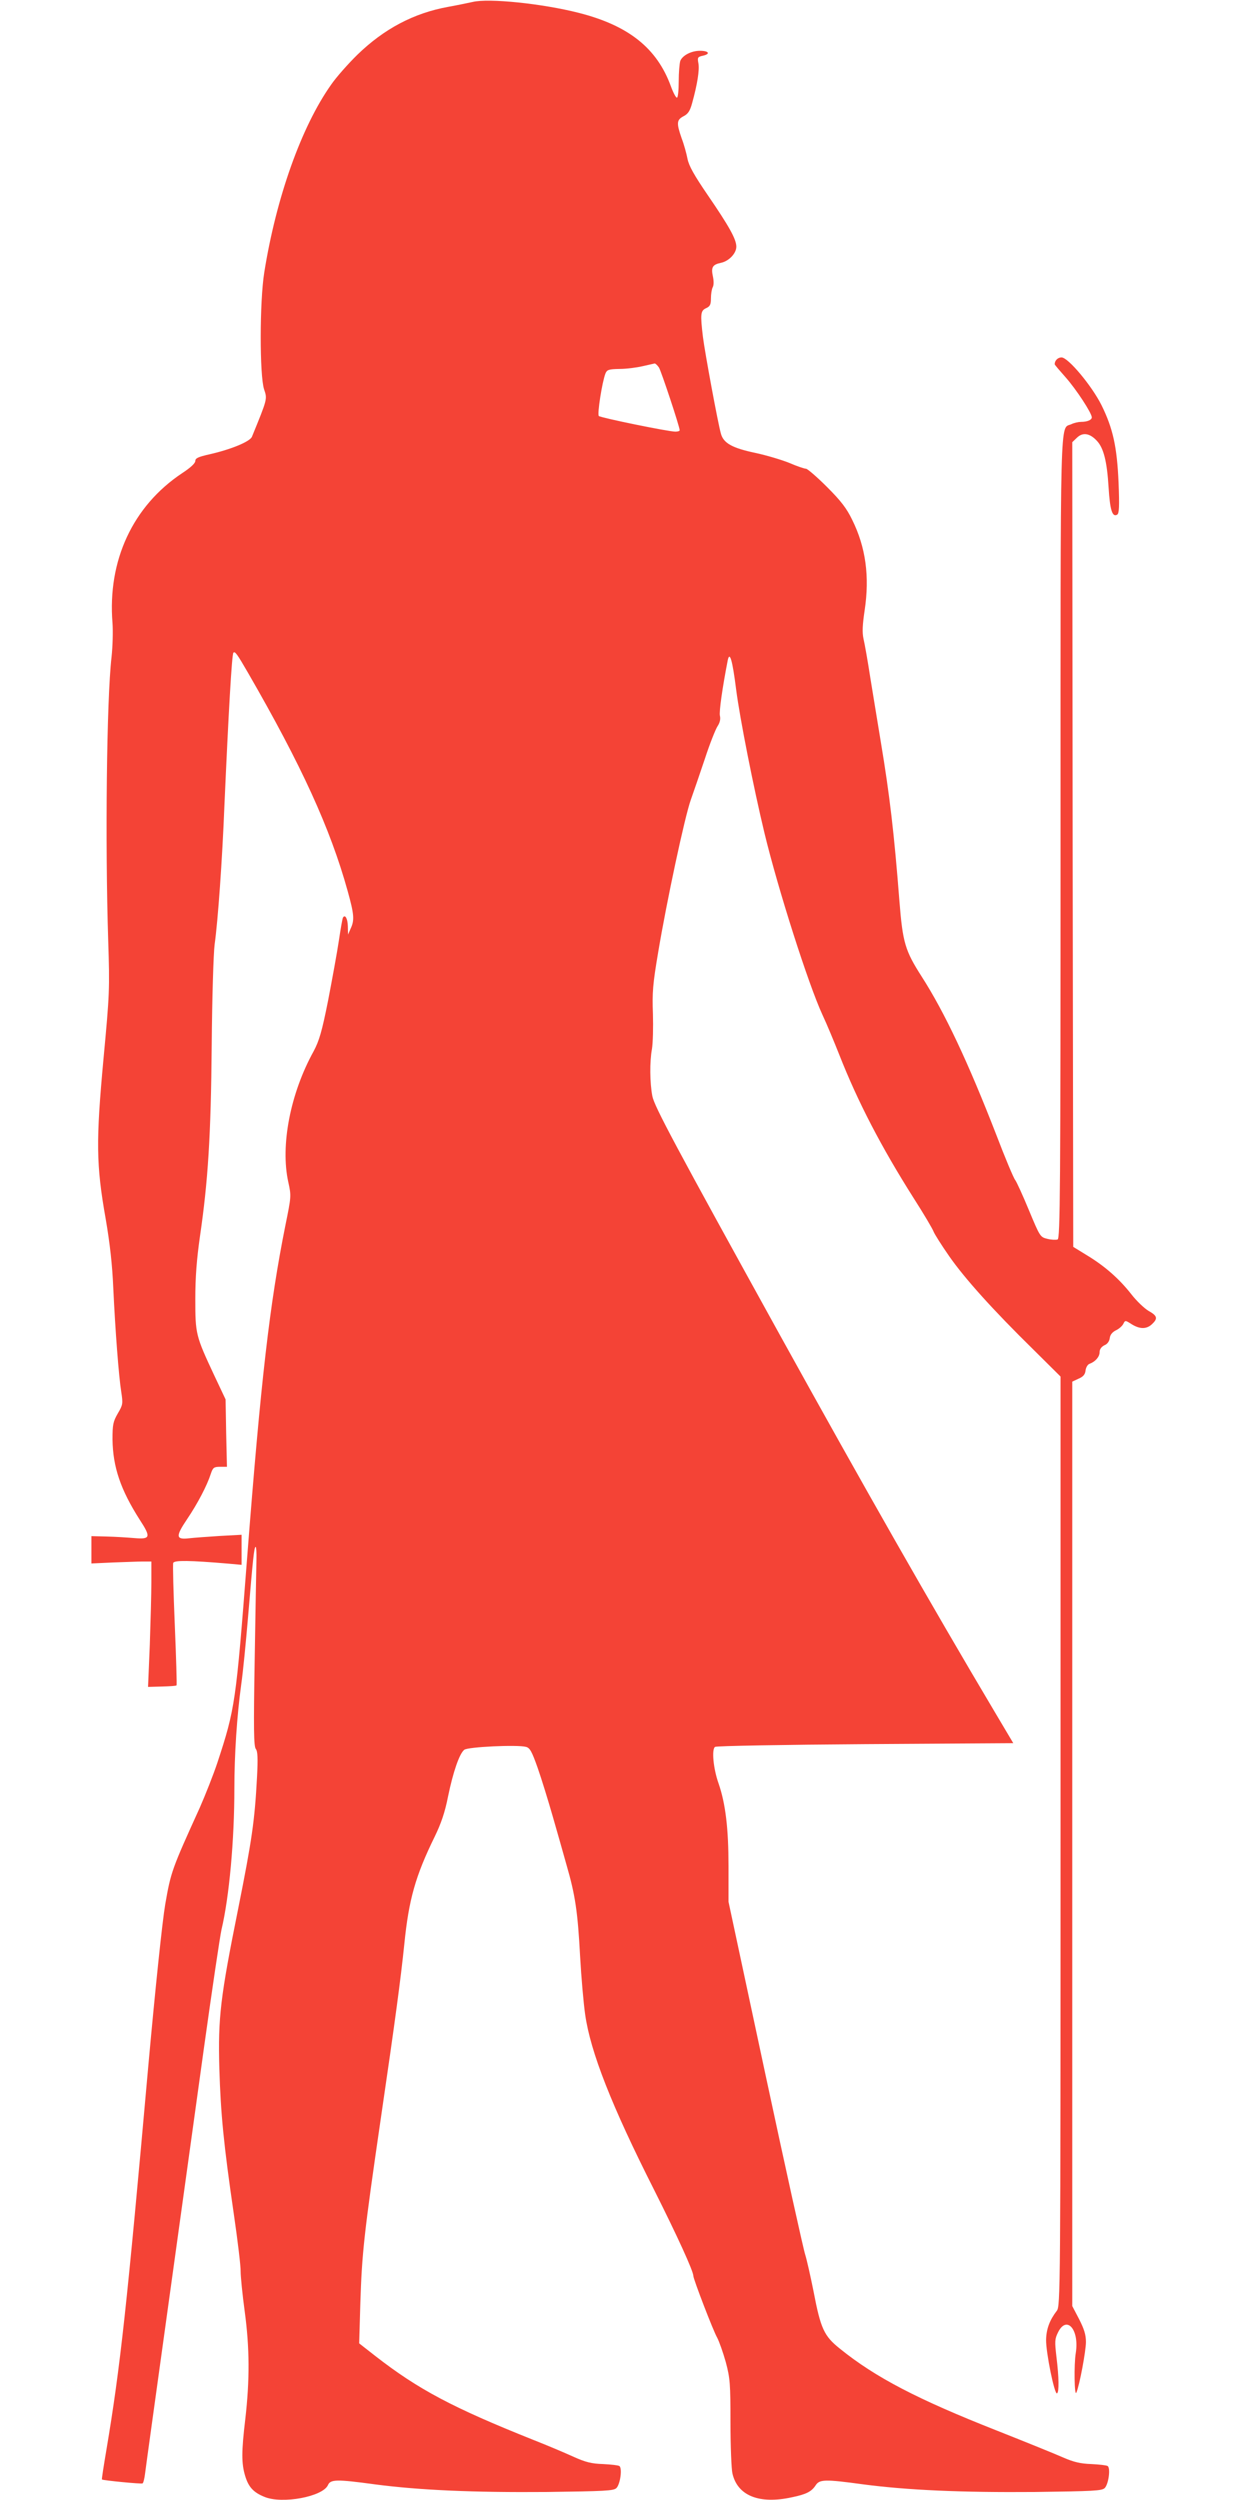
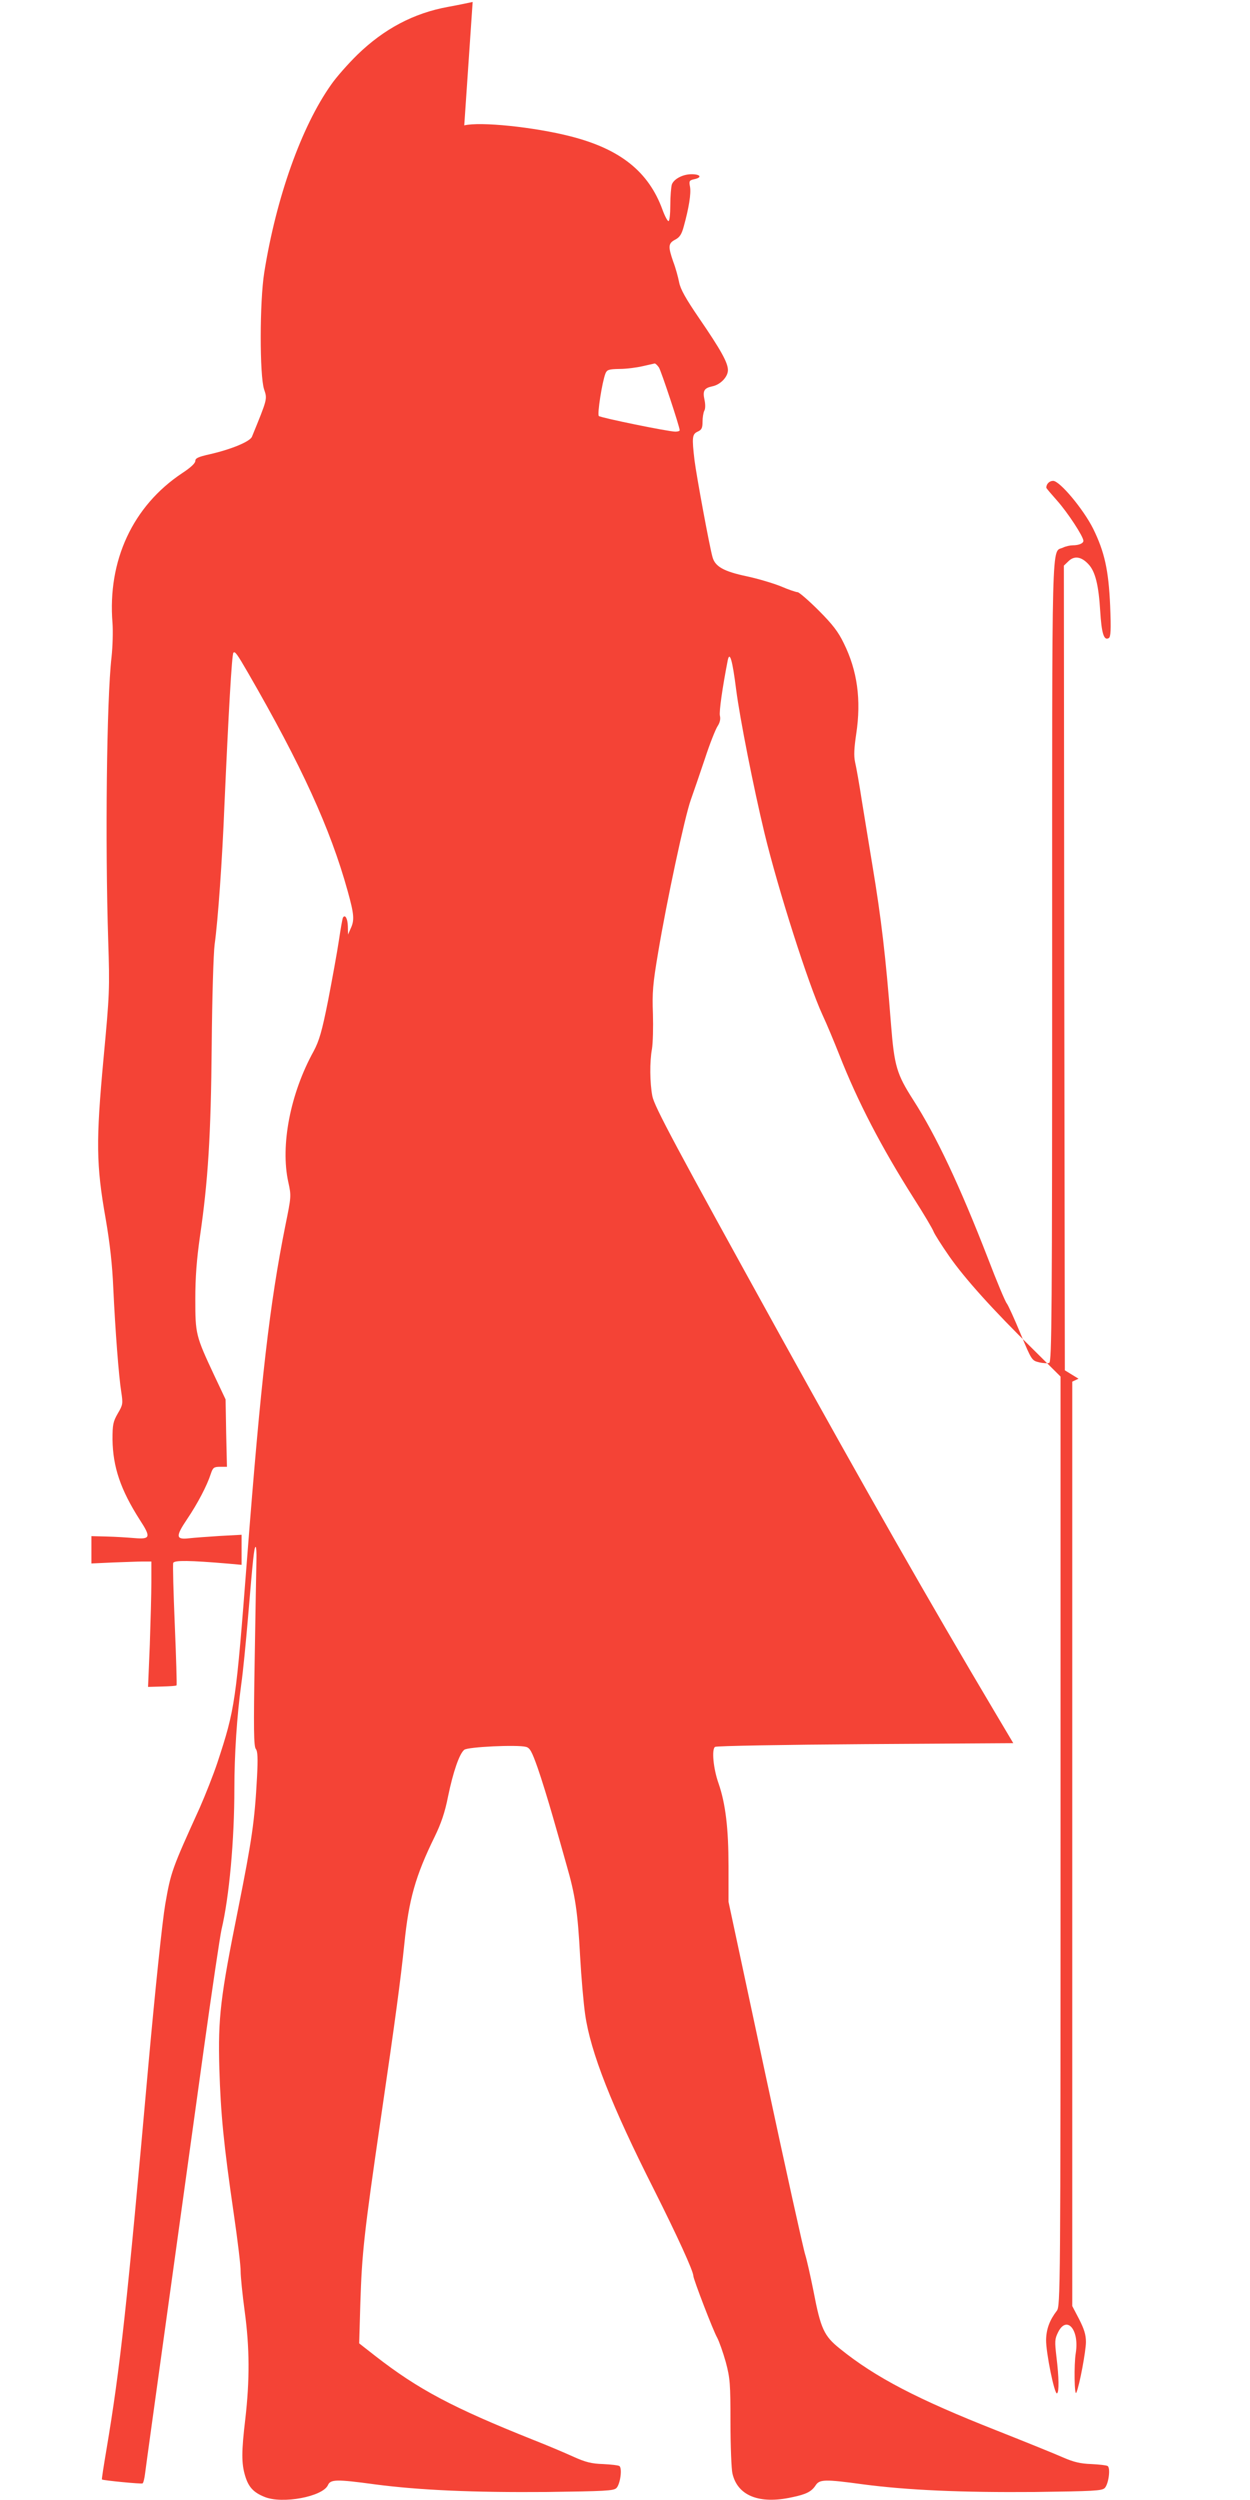
<svg xmlns="http://www.w3.org/2000/svg" version="1.0" width="640pt" height="1280pt" viewBox="0 0 640 1280" preserveAspectRatio="xMidYMid meet">
  <g transform="translate(0,1280) scale(0.1,-0.1)" fill="#f44336" stroke="none">
-     <path d="M2420 12790 c-19 -4 -75 -16 -125 -25 -177 -32 -329 -113 -465 -245 -48 -47 -109 -116 -135 -154 -152 -215 -281 -578 -342 -961 -24 -150 -24 -527 -1 -598 17 -51 18 -47 -62 -243 -10 -25 -107 -65 -217 -90 -58 -13 -73 -20 -73 -34 0 -12 -25 -35 -68 -63 -252 -168 -382 -447 -356 -767 3 -41 1 -120 -5 -175 -25 -215 -33 -951 -17 -1450 8 -250 7 -273 -24 -605 -39 -423 -38 -543 11 -820 22 -128 34 -237 39 -355 10 -215 28 -452 41 -533 9 -59 8 -65 -18 -109 -24 -42 -27 -57 -27 -133 2 -141 41 -257 140 -412 58 -89 54 -100 -28 -93 -35 3 -98 7 -141 8 l-79 2 0 -70 0 -70 108 5 c60 2 129 5 154 5 l45 0 0 -105 c0 -58 -4 -202 -8 -321 l-9 -216 71 2 c39 1 73 3 75 6 2 2 -2 141 -9 308 -7 168 -11 311 -8 319 6 14 83 13 284 -4 l66 -6 0 77 0 77 -111 -6 c-61 -4 -132 -9 -158 -12 -68 -8 -70 9 -10 98 54 80 102 172 121 231 11 33 16 37 48 37 l35 0 -4 173 -3 172 -59 125 c-94 201 -96 210 -96 389 0 112 7 203 24 322 41 281 56 513 60 979 2 239 9 471 15 515 17 122 39 432 50 710 21 474 38 775 46 783 8 9 19 -6 75 -103 273 -473 421 -796 510 -1117 33 -119 36 -149 15 -193 l-13 -30 -1 42 c-1 40 -14 63 -25 45 -3 -5 -12 -58 -21 -118 -9 -60 -34 -197 -55 -306 -32 -161 -46 -207 -74 -260 -120 -217 -171 -483 -130 -670 16 -72 15 -75 -15 -223 -80 -400 -125 -785 -196 -1705 -57 -738 -61 -768 -152 -1045 -20 -60 -61 -164 -90 -230 -143 -315 -148 -328 -177 -495 -15 -88 -51 -432 -86 -820 -110 -1236 -144 -1550 -215 -1972 -14 -83 -25 -152 -23 -153 7 -5 202 -24 208 -20 4 2 10 26 13 52 3 26 56 408 117 848 61 440 144 1041 185 1335 41 294 81 564 89 600 40 169 66 459 66 723 0 173 13 371 35 532 9 61 24 216 35 345 25 298 31 360 39 360 3 0 5 -30 4 -67 -1 -38 -5 -267 -9 -510 -6 -352 -5 -445 6 -458 9 -11 11 -46 6 -142 -12 -227 -26 -322 -96 -673 -92 -457 -104 -559 -97 -820 7 -233 22 -388 74 -745 20 -137 36 -270 35 -295 0 -25 9 -117 21 -205 25 -186 26 -348 3 -550 -20 -167 -20 -228 -1 -291 17 -57 42 -85 99 -108 91 -38 298 1 325 60 13 30 43 31 241 4 228 -30 508 -42 878 -39 301 4 343 6 358 20 20 20 31 103 15 113 -6 4 -43 8 -83 10 -59 2 -89 9 -153 38 -44 20 -136 59 -205 86 -413 165 -588 258 -808 429 l-83 65 6 206 c8 256 19 357 105 947 74 504 102 716 120 890 23 230 57 350 156 552 32 66 52 123 68 205 26 126 58 219 83 239 17 15 272 27 316 15 20 -5 30 -23 60 -108 20 -57 54 -168 77 -248 23 -80 55 -192 71 -250 44 -152 57 -238 69 -464 6 -110 18 -245 26 -300 27 -192 136 -469 352 -896 119 -237 202 -418 202 -443 0 -16 102 -282 122 -316 10 -19 30 -75 44 -125 22 -83 24 -110 24 -311 0 -121 5 -238 10 -259 26 -114 137 -159 305 -122 73 15 100 29 121 61 20 31 47 32 244 5 228 -30 508 -42 878 -39 301 4 343 6 358 20 20 20 31 103 15 113 -6 4 -43 8 -83 10 -56 2 -90 10 -143 33 -38 17 -191 79 -340 138 -406 160 -622 272 -805 420 -81 65 -98 101 -135 295 -16 80 -35 163 -42 185 -8 22 -100 438 -204 924 l-189 884 0 182 c0 192 -15 320 -51 424 -27 76 -36 175 -18 187 8 5 354 11 770 14 l757 5 -95 160 c-331 557 -663 1140 -1100 1930 -535 969 -643 1170 -653 1223 -13 68 -14 176 -2 241 5 30 7 111 5 180 -4 109 -1 151 27 316 43 258 136 694 167 780 14 39 46 133 72 210 25 77 55 152 65 167 12 18 16 37 12 53 -5 20 13 146 40 284 10 49 24 2 43 -149 19 -148 89 -502 145 -735 70 -290 225 -775 297 -931 23 -49 61 -141 86 -204 95 -242 216 -474 380 -733 52 -81 98 -159 103 -173 5 -13 41 -70 80 -126 78 -112 221 -272 432 -479 l138 -137 0 -2380 c0 -2304 -1 -2380 -19 -2403 -37 -48 -54 -94 -55 -149 -1 -64 43 -282 56 -274 11 7 10 81 -3 187 -9 78 -9 91 8 125 44 90 110 15 91 -105 -10 -61 -7 -227 3 -203 16 36 49 213 49 259 0 37 -9 66 -35 117 l-35 67 0 2367 0 2366 32 15 c24 10 34 22 36 42 2 16 11 31 20 34 30 11 52 36 52 60 0 15 9 27 24 35 16 6 26 21 28 37 2 17 13 30 30 39 16 7 33 22 39 33 10 20 10 20 43 -1 42 -26 76 -26 104 0 31 29 28 43 -17 68 -22 13 -62 51 -89 86 -62 79 -136 144 -227 199 l-70 43 -3 2060 -2 2060 24 23 c30 29 66 23 102 -16 35 -37 52 -107 60 -239 7 -115 19 -154 44 -139 10 6 12 41 7 165 -8 184 -29 277 -87 395 -50 100 -171 245 -205 245 -19 0 -35 -16 -35 -35 0 -3 25 -32 56 -67 54 -61 134 -183 134 -205 0 -13 -23 -23 -55 -23 -13 0 -36 -5 -50 -12 -59 -27 -55 113 -55 -2118 0 -1806 -2 -2051 -15 -2056 -8 -3 -32 -2 -52 3 -37 9 -38 10 -95 147 -31 75 -63 145 -70 154 -8 9 -52 114 -97 232 -144 371 -264 626 -382 810 -85 133 -97 173 -114 387 -27 347 -50 543 -95 813 -16 96 -40 245 -54 330 -13 85 -29 175 -35 200 -7 33 -5 71 6 145 26 173 6 323 -64 464 -28 58 -57 96 -129 168 -51 51 -100 93 -107 93 -8 0 -47 13 -86 30 -40 16 -117 39 -173 51 -119 25 -164 50 -177 99 -15 52 -82 415 -92 495 -14 118 -12 134 16 147 20 9 25 18 25 50 0 22 4 47 9 57 6 10 6 33 1 56 -10 46 -2 60 40 69 41 8 80 48 80 83 0 38 -36 103 -147 265 -69 101 -96 149 -103 185 -5 26 -18 74 -30 105 -27 78 -26 94 10 113 23 12 33 27 44 68 26 94 38 168 32 202 -6 31 -4 34 24 40 39 9 29 25 -16 25 -45 0 -90 -24 -101 -52 -4 -13 -8 -60 -8 -105 0 -46 -4 -83 -9 -83 -5 -1 -19 25 -31 58 -71 195 -216 311 -471 376 -188 48 -463 76 -544 56z m954 -1872 c12 -20 106 -303 106 -321 0 -4 -10 -7 -22 -7 -36 0 -382 71 -392 80 -9 9 17 175 34 218 8 19 17 22 72 23 35 0 88 7 118 14 30 7 58 13 62 14 4 0 14 -9 22 -21z" />
+     <path d="M2420 12790 c-19 -4 -75 -16 -125 -25 -177 -32 -329 -113 -465 -245 -48 -47 -109 -116 -135 -154 -152 -215 -281 -578 -342 -961 -24 -150 -24 -527 -1 -598 17 -51 18 -47 -62 -243 -10 -25 -107 -65 -217 -90 -58 -13 -73 -20 -73 -34 0 -12 -25 -35 -68 -63 -252 -168 -382 -447 -356 -767 3 -41 1 -120 -5 -175 -25 -215 -33 -951 -17 -1450 8 -250 7 -273 -24 -605 -39 -423 -38 -543 11 -820 22 -128 34 -237 39 -355 10 -215 28 -452 41 -533 9 -59 8 -65 -18 -109 -24 -42 -27 -57 -27 -133 2 -141 41 -257 140 -412 58 -89 54 -100 -28 -93 -35 3 -98 7 -141 8 l-79 2 0 -70 0 -70 108 5 c60 2 129 5 154 5 l45 0 0 -105 c0 -58 -4 -202 -8 -321 l-9 -216 71 2 c39 1 73 3 75 6 2 2 -2 141 -9 308 -7 168 -11 311 -8 319 6 14 83 13 284 -4 l66 -6 0 77 0 77 -111 -6 c-61 -4 -132 -9 -158 -12 -68 -8 -70 9 -10 98 54 80 102 172 121 231 11 33 16 37 48 37 l35 0 -4 173 -3 172 -59 125 c-94 201 -96 210 -96 389 0 112 7 203 24 322 41 281 56 513 60 979 2 239 9 471 15 515 17 122 39 432 50 710 21 474 38 775 46 783 8 9 19 -6 75 -103 273 -473 421 -796 510 -1117 33 -119 36 -149 15 -193 l-13 -30 -1 42 c-1 40 -14 63 -25 45 -3 -5 -12 -58 -21 -118 -9 -60 -34 -197 -55 -306 -32 -161 -46 -207 -74 -260 -120 -217 -171 -483 -130 -670 16 -72 15 -75 -15 -223 -80 -400 -125 -785 -196 -1705 -57 -738 -61 -768 -152 -1045 -20 -60 -61 -164 -90 -230 -143 -315 -148 -328 -177 -495 -15 -88 -51 -432 -86 -820 -110 -1236 -144 -1550 -215 -1972 -14 -83 -25 -152 -23 -153 7 -5 202 -24 208 -20 4 2 10 26 13 52 3 26 56 408 117 848 61 440 144 1041 185 1335 41 294 81 564 89 600 40 169 66 459 66 723 0 173 13 371 35 532 9 61 24 216 35 345 25 298 31 360 39 360 3 0 5 -30 4 -67 -1 -38 -5 -267 -9 -510 -6 -352 -5 -445 6 -458 9 -11 11 -46 6 -142 -12 -227 -26 -322 -96 -673 -92 -457 -104 -559 -97 -820 7 -233 22 -388 74 -745 20 -137 36 -270 35 -295 0 -25 9 -117 21 -205 25 -186 26 -348 3 -550 -20 -167 -20 -228 -1 -291 17 -57 42 -85 99 -108 91 -38 298 1 325 60 13 30 43 31 241 4 228 -30 508 -42 878 -39 301 4 343 6 358 20 20 20 31 103 15 113 -6 4 -43 8 -83 10 -59 2 -89 9 -153 38 -44 20 -136 59 -205 86 -413 165 -588 258 -808 429 l-83 65 6 206 c8 256 19 357 105 947 74 504 102 716 120 890 23 230 57 350 156 552 32 66 52 123 68 205 26 126 58 219 83 239 17 15 272 27 316 15 20 -5 30 -23 60 -108 20 -57 54 -168 77 -248 23 -80 55 -192 71 -250 44 -152 57 -238 69 -464 6 -110 18 -245 26 -300 27 -192 136 -469 352 -896 119 -237 202 -418 202 -443 0 -16 102 -282 122 -316 10 -19 30 -75 44 -125 22 -83 24 -110 24 -311 0 -121 5 -238 10 -259 26 -114 137 -159 305 -122 73 15 100 29 121 61 20 31 47 32 244 5 228 -30 508 -42 878 -39 301 4 343 6 358 20 20 20 31 103 15 113 -6 4 -43 8 -83 10 -56 2 -90 10 -143 33 -38 17 -191 79 -340 138 -406 160 -622 272 -805 420 -81 65 -98 101 -135 295 -16 80 -35 163 -42 185 -8 22 -100 438 -204 924 l-189 884 0 182 c0 192 -15 320 -51 424 -27 76 -36 175 -18 187 8 5 354 11 770 14 l757 5 -95 160 c-331 557 -663 1140 -1100 1930 -535 969 -643 1170 -653 1223 -13 68 -14 176 -2 241 5 30 7 111 5 180 -4 109 -1 151 27 316 43 258 136 694 167 780 14 39 46 133 72 210 25 77 55 152 65 167 12 18 16 37 12 53 -5 20 13 146 40 284 10 49 24 2 43 -149 19 -148 89 -502 145 -735 70 -290 225 -775 297 -931 23 -49 61 -141 86 -204 95 -242 216 -474 380 -733 52 -81 98 -159 103 -173 5 -13 41 -70 80 -126 78 -112 221 -272 432 -479 l138 -137 0 -2380 c0 -2304 -1 -2380 -19 -2403 -37 -48 -54 -94 -55 -149 -1 -64 43 -282 56 -274 11 7 10 81 -3 187 -9 78 -9 91 8 125 44 90 110 15 91 -105 -10 -61 -7 -227 3 -203 16 36 49 213 49 259 0 37 -9 66 -35 117 l-35 67 0 2367 0 2366 32 15 l-70 43 -3 2060 -2 2060 24 23 c30 29 66 23 102 -16 35 -37 52 -107 60 -239 7 -115 19 -154 44 -139 10 6 12 41 7 165 -8 184 -29 277 -87 395 -50 100 -171 245 -205 245 -19 0 -35 -16 -35 -35 0 -3 25 -32 56 -67 54 -61 134 -183 134 -205 0 -13 -23 -23 -55 -23 -13 0 -36 -5 -50 -12 -59 -27 -55 113 -55 -2118 0 -1806 -2 -2051 -15 -2056 -8 -3 -32 -2 -52 3 -37 9 -38 10 -95 147 -31 75 -63 145 -70 154 -8 9 -52 114 -97 232 -144 371 -264 626 -382 810 -85 133 -97 173 -114 387 -27 347 -50 543 -95 813 -16 96 -40 245 -54 330 -13 85 -29 175 -35 200 -7 33 -5 71 6 145 26 173 6 323 -64 464 -28 58 -57 96 -129 168 -51 51 -100 93 -107 93 -8 0 -47 13 -86 30 -40 16 -117 39 -173 51 -119 25 -164 50 -177 99 -15 52 -82 415 -92 495 -14 118 -12 134 16 147 20 9 25 18 25 50 0 22 4 47 9 57 6 10 6 33 1 56 -10 46 -2 60 40 69 41 8 80 48 80 83 0 38 -36 103 -147 265 -69 101 -96 149 -103 185 -5 26 -18 74 -30 105 -27 78 -26 94 10 113 23 12 33 27 44 68 26 94 38 168 32 202 -6 31 -4 34 24 40 39 9 29 25 -16 25 -45 0 -90 -24 -101 -52 -4 -13 -8 -60 -8 -105 0 -46 -4 -83 -9 -83 -5 -1 -19 25 -31 58 -71 195 -216 311 -471 376 -188 48 -463 76 -544 56z m954 -1872 c12 -20 106 -303 106 -321 0 -4 -10 -7 -22 -7 -36 0 -382 71 -392 80 -9 9 17 175 34 218 8 19 17 22 72 23 35 0 88 7 118 14 30 7 58 13 62 14 4 0 14 -9 22 -21z" />
  </g>
</svg>